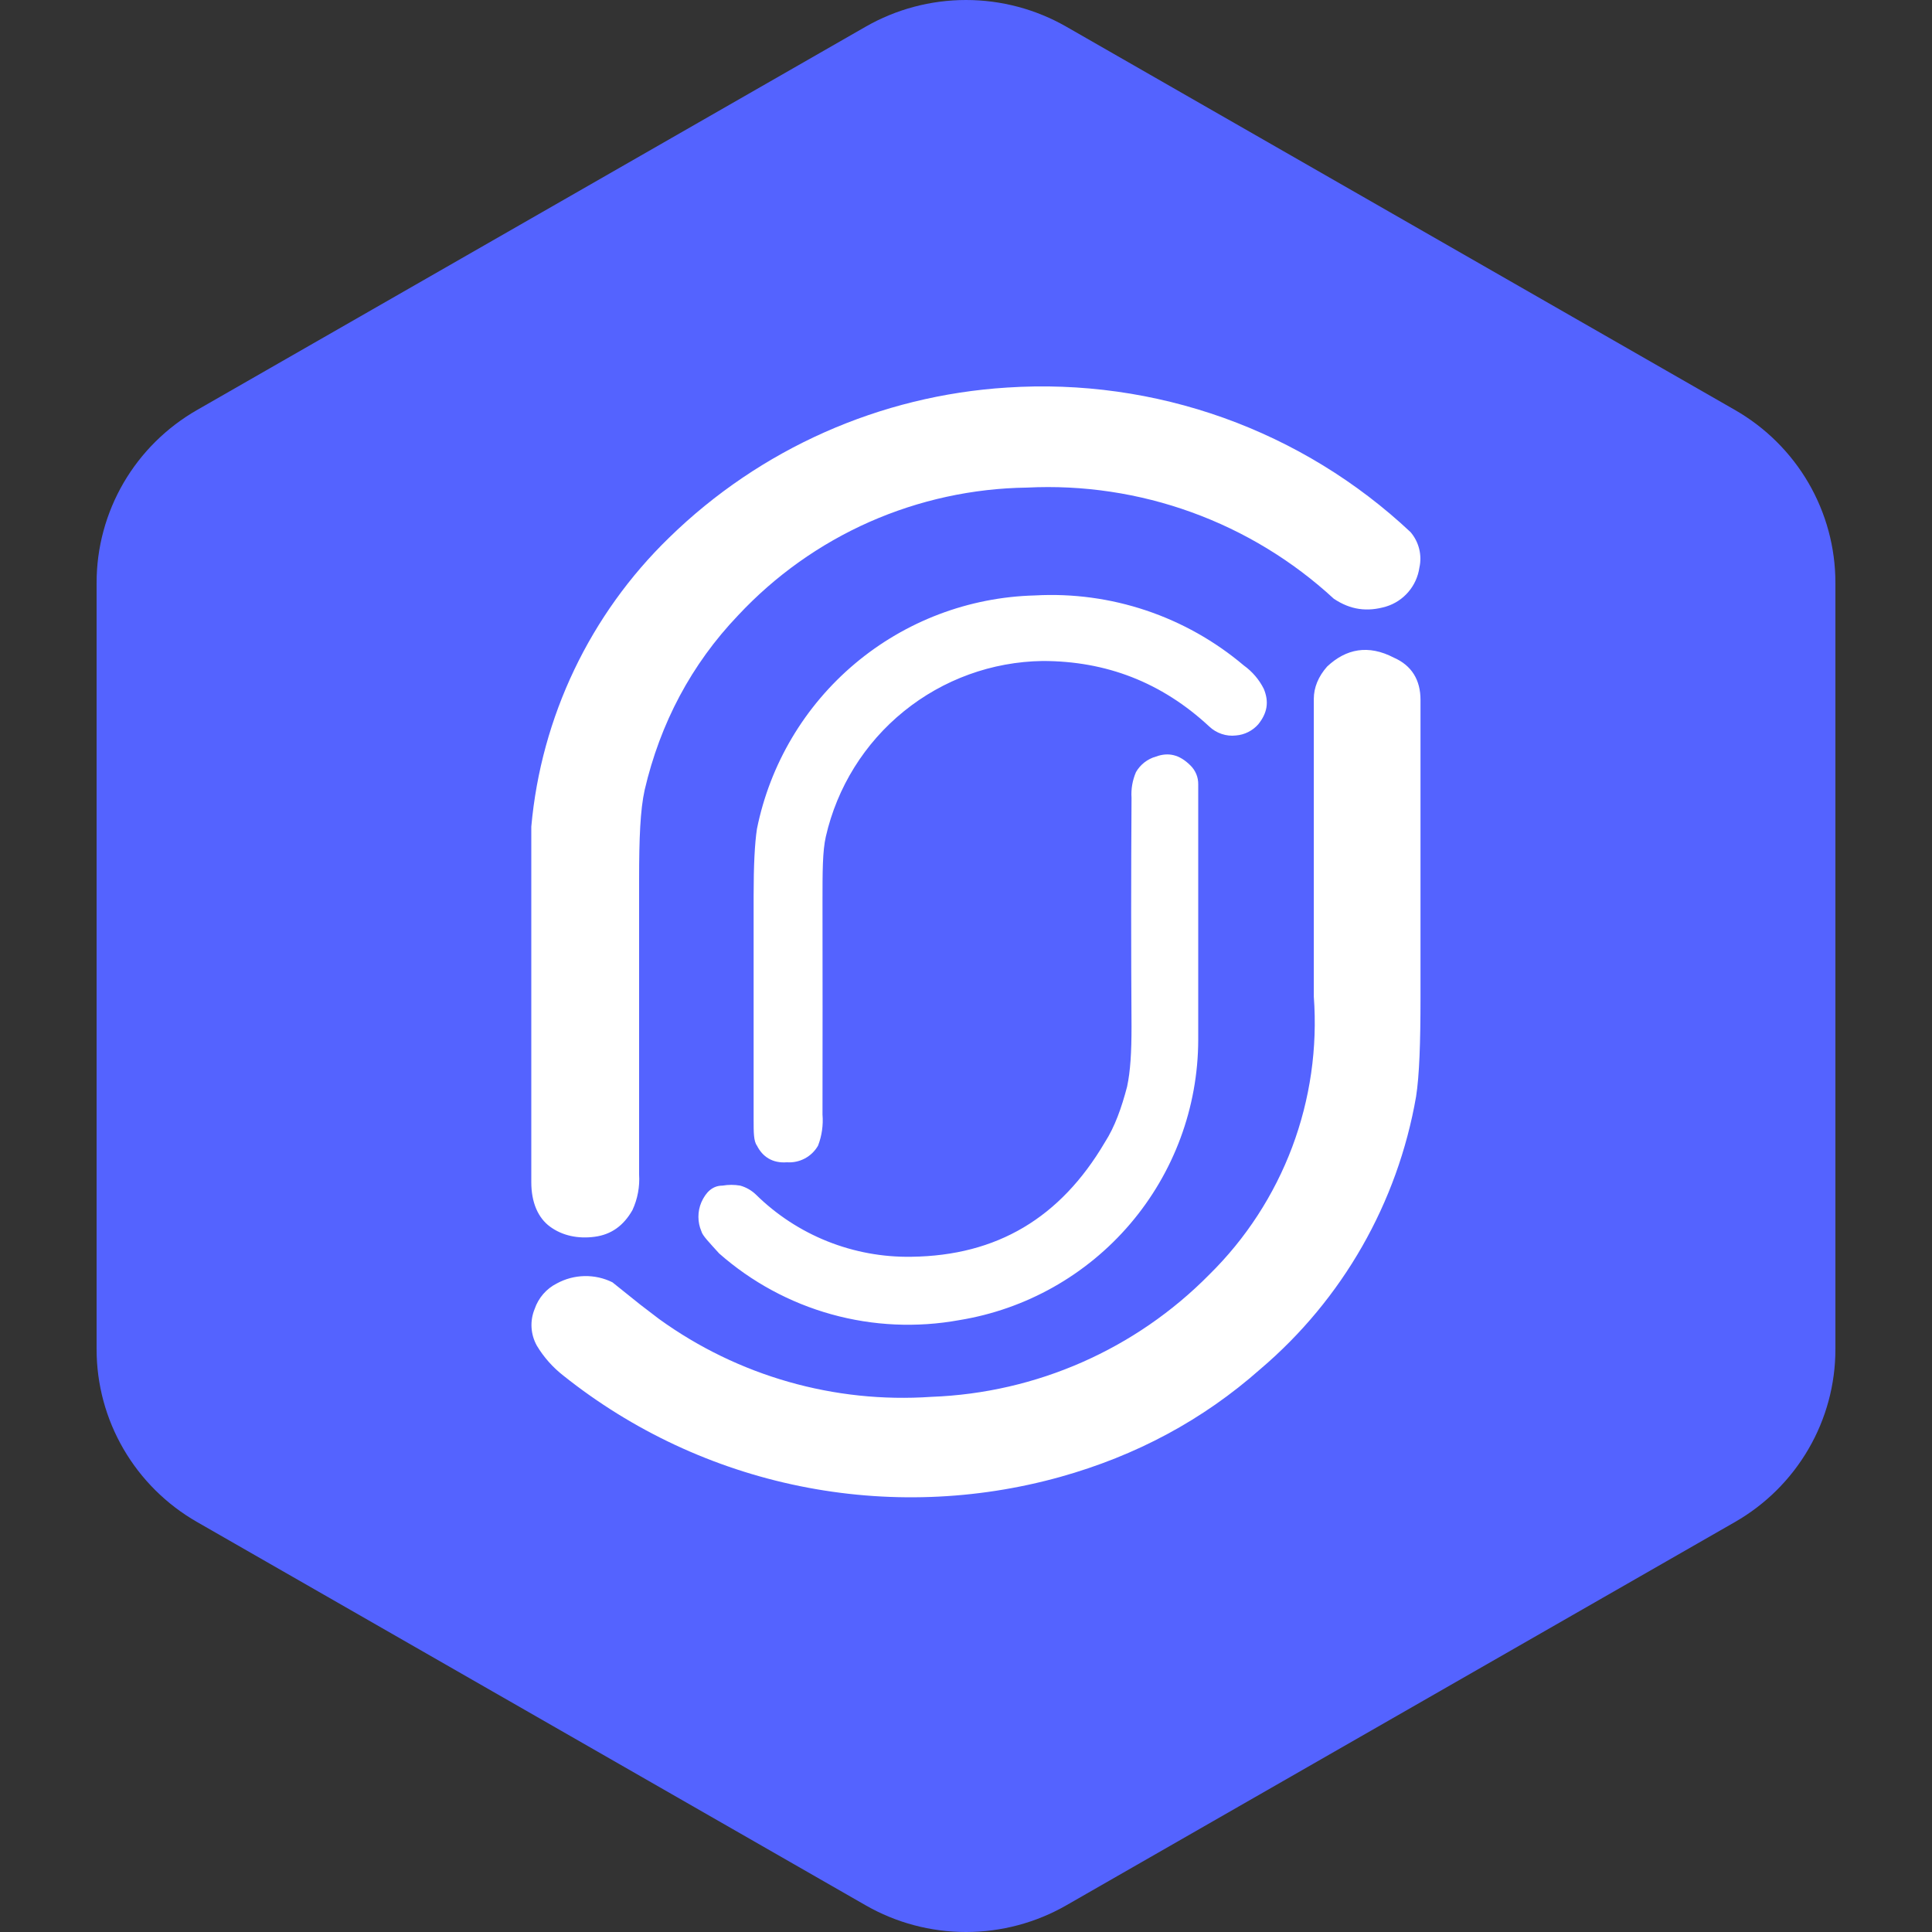
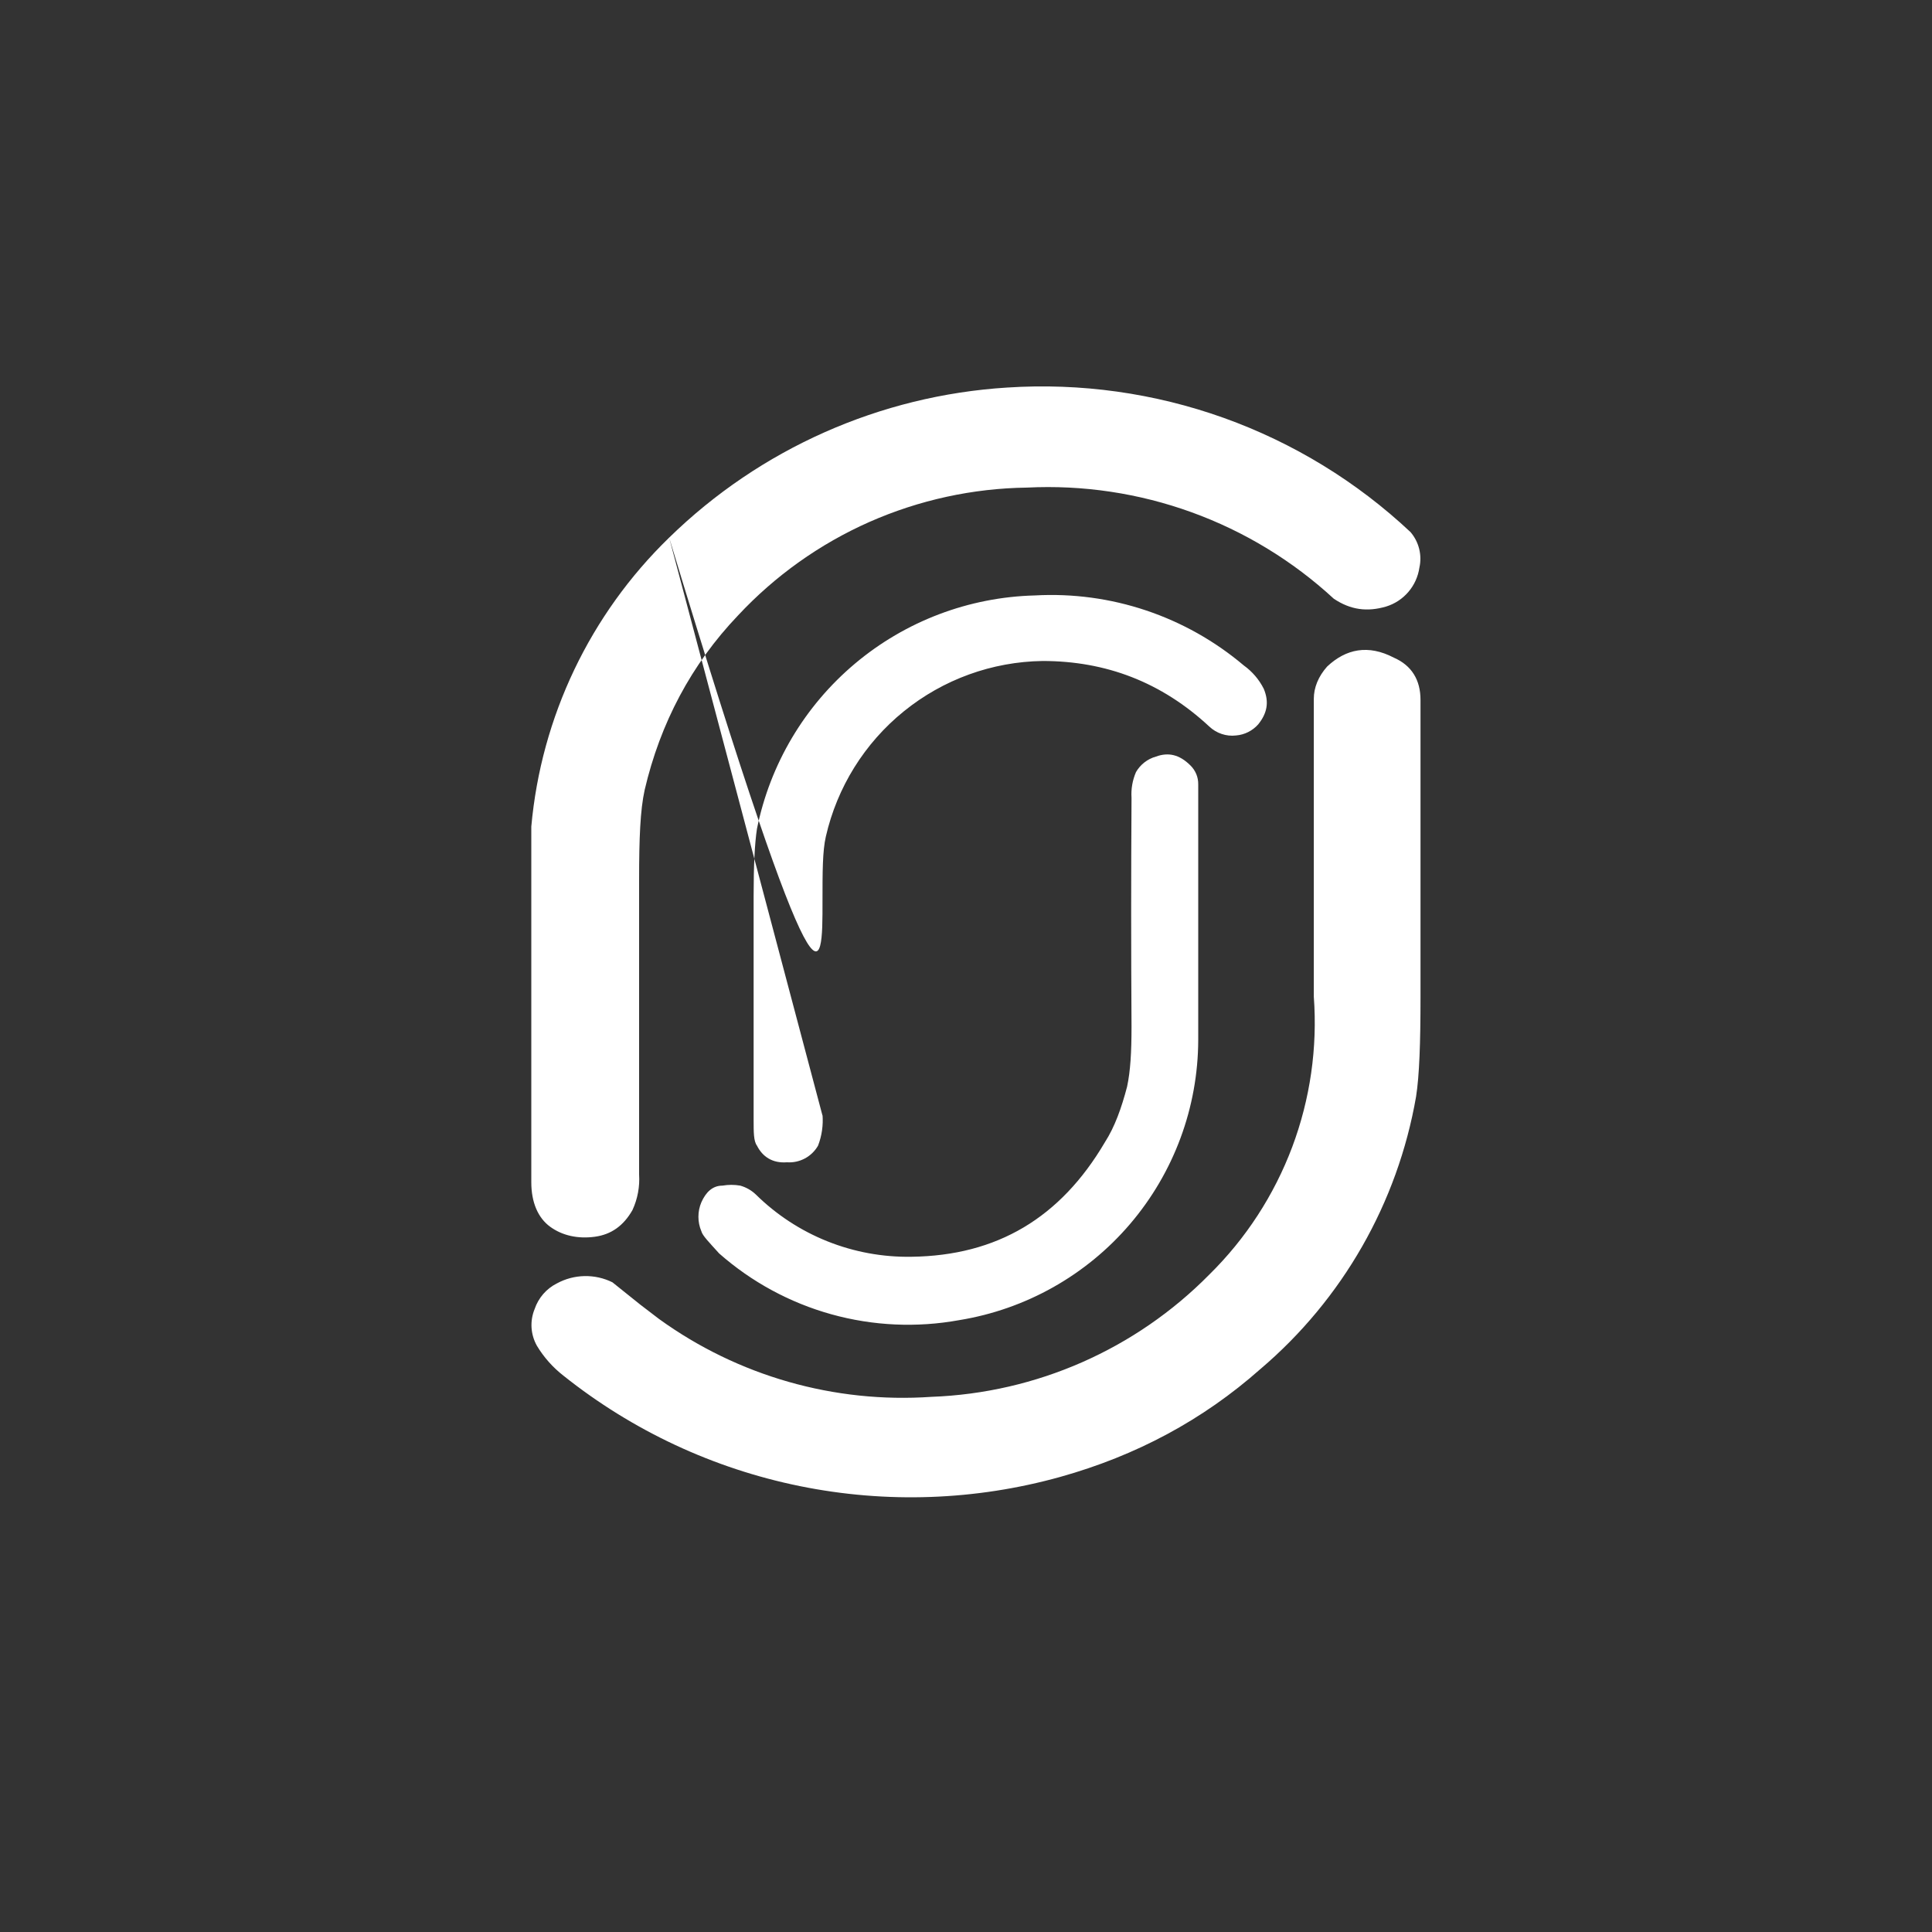
<svg xmlns="http://www.w3.org/2000/svg" width="40" height="40" viewBox="0 0 40 40" fill="none">
  <rect x="0" y="0" width="40" height="40" fill="#333333" stroke="none" />
-   <path fill-rule="evenodd" clip-rule="evenodd" d="M22.078 0.553L35.922 8.489C36.553 8.851 37.078 9.372 37.443 9.999C37.808 10.627 38 11.339 38 12.063V27.937C38 28.661 37.808 29.373 37.443 30C37.078 30.628 36.553 31.149 35.922 31.511L22.078 39.447C21.447 39.809 20.73 40 20 40C19.27 40 18.553 39.809 17.922 39.447L4.079 31.511C3.447 31.149 2.922 30.628 2.557 30C2.192 29.373 2 28.661 2 27.937V12.063C2 11.339 2.192 10.627 2.557 9.999C2.922 9.372 3.447 8.851 4.079 8.489L17.922 0.553C18.553 0.191 19.27 0 20 0C20.73 0 21.447 0.191 22.078 0.553Z" fill="#5463FF" />
-   <path d="M13.854 11.131C12.217 12.719 11.204 14.842 11 17.114V24.478C11 24.892 11.138 25.215 11.391 25.399C11.644 25.583 11.966 25.652 12.312 25.606C12.657 25.56 12.91 25.376 13.094 25.054C13.201 24.823 13.248 24.57 13.232 24.317V18.196C13.232 17.367 13.255 16.769 13.347 16.355C13.669 14.974 14.314 13.754 15.28 12.742C16.047 11.92 16.973 11.261 18.001 10.806C19.03 10.352 20.139 10.11 21.264 10.095C22.422 10.037 23.581 10.211 24.671 10.606C25.762 11.001 26.763 11.61 27.615 12.396C27.96 12.627 28.306 12.673 28.697 12.558C28.877 12.503 29.037 12.398 29.159 12.255C29.281 12.113 29.36 11.938 29.387 11.752C29.416 11.624 29.414 11.49 29.382 11.362C29.35 11.235 29.289 11.116 29.203 11.016C28.09 9.971 26.774 9.167 25.337 8.652C23.9 8.138 22.373 7.924 20.849 8.024C18.221 8.189 15.738 9.291 13.854 11.131ZM17.029 23.098C17.031 21.617 17.031 20.137 17.029 18.656C17.029 18.058 17.029 17.62 17.098 17.321C17.331 16.3 17.899 15.386 18.713 14.727C19.527 14.067 20.539 13.7 21.586 13.685C22.898 13.685 24.048 14.123 25.038 15.043C25.111 15.112 25.198 15.164 25.294 15.196C25.389 15.228 25.49 15.239 25.59 15.227C25.767 15.213 25.932 15.13 26.05 14.997C26.235 14.767 26.28 14.537 26.165 14.261C26.068 14.068 25.926 13.903 25.751 13.777C24.547 12.759 22.999 12.24 21.425 12.328C20.06 12.363 18.748 12.86 17.703 13.738C16.658 14.616 15.942 15.822 15.672 17.16C15.626 17.459 15.603 17.92 15.603 18.541V23.189C15.603 23.443 15.603 23.627 15.672 23.719C15.787 23.949 15.994 24.087 16.293 24.064C16.422 24.073 16.551 24.045 16.665 23.984C16.779 23.923 16.873 23.831 16.937 23.719C17.016 23.514 17.047 23.293 17.029 23.075V23.098ZM29.41 20.359V20.658C29.41 21.579 29.387 22.269 29.318 22.706C28.936 24.904 27.796 26.899 26.096 28.344C24.9 29.403 23.519 30.139 21.954 30.577C20.196 31.067 18.347 31.132 16.559 30.768C14.77 30.404 13.094 29.621 11.667 28.483C11.446 28.311 11.259 28.101 11.115 27.861C11.051 27.746 11.013 27.618 11.005 27.487C10.997 27.355 11.019 27.224 11.069 27.102C11.147 26.872 11.312 26.681 11.529 26.572C11.705 26.476 11.901 26.424 12.102 26.42C12.302 26.416 12.501 26.46 12.68 26.549L13.255 27.01L13.646 27.309C15.279 28.489 17.275 29.059 19.285 28.92C21.455 28.84 23.513 27.935 25.038 26.388C25.794 25.644 26.379 24.743 26.753 23.75C27.126 22.756 27.279 21.694 27.201 20.635V14.468C27.201 14.238 27.293 14.007 27.477 13.8C27.868 13.432 28.329 13.34 28.858 13.616C29.226 13.777 29.41 14.076 29.41 14.491V20.405V20.359ZM23.427 16.539C23.417 18.111 23.417 19.684 23.427 21.256C23.427 21.786 23.404 22.177 23.335 22.499C23.22 22.936 23.082 23.328 22.875 23.65C21.954 25.215 20.642 25.997 18.87 26.02C18.275 26.03 17.683 25.921 17.13 25.7C16.577 25.479 16.073 25.149 15.649 24.731C15.558 24.644 15.447 24.581 15.326 24.547C15.205 24.526 15.08 24.526 14.958 24.547C14.751 24.547 14.613 24.685 14.521 24.892C14.48 24.987 14.46 25.089 14.46 25.192C14.46 25.294 14.48 25.396 14.521 25.491C14.544 25.583 14.682 25.721 14.889 25.951C15.56 26.542 16.355 26.973 17.216 27.212C18.077 27.451 18.981 27.492 19.86 27.332C21.238 27.108 22.492 26.402 23.398 25.34C24.304 24.278 24.804 22.929 24.808 21.533V16.24C24.809 16.167 24.796 16.095 24.768 16.027C24.74 15.96 24.699 15.899 24.647 15.848C24.416 15.618 24.186 15.572 23.933 15.664C23.758 15.713 23.609 15.829 23.519 15.986C23.447 16.153 23.415 16.335 23.427 16.516V16.539Z" fill="white" />
+   <path d="M13.854 11.131C12.217 12.719 11.204 14.842 11 17.114V24.478C11 24.892 11.138 25.215 11.391 25.399C11.644 25.583 11.966 25.652 12.312 25.606C12.657 25.56 12.91 25.376 13.094 25.054C13.201 24.823 13.248 24.57 13.232 24.317V18.196C13.232 17.367 13.255 16.769 13.347 16.355C13.669 14.974 14.314 13.754 15.28 12.742C16.047 11.92 16.973 11.261 18.001 10.806C19.03 10.352 20.139 10.11 21.264 10.095C22.422 10.037 23.581 10.211 24.671 10.606C25.762 11.001 26.763 11.61 27.615 12.396C27.96 12.627 28.306 12.673 28.697 12.558C28.877 12.503 29.037 12.398 29.159 12.255C29.281 12.113 29.36 11.938 29.387 11.752C29.416 11.624 29.414 11.49 29.382 11.362C29.35 11.235 29.289 11.116 29.203 11.016C28.09 9.971 26.774 9.167 25.337 8.652C23.9 8.138 22.373 7.924 20.849 8.024C18.221 8.189 15.738 9.291 13.854 11.131ZC17.031 21.617 17.031 20.137 17.029 18.656C17.029 18.058 17.029 17.62 17.098 17.321C17.331 16.3 17.899 15.386 18.713 14.727C19.527 14.067 20.539 13.7 21.586 13.685C22.898 13.685 24.048 14.123 25.038 15.043C25.111 15.112 25.198 15.164 25.294 15.196C25.389 15.228 25.49 15.239 25.59 15.227C25.767 15.213 25.932 15.13 26.05 14.997C26.235 14.767 26.28 14.537 26.165 14.261C26.068 14.068 25.926 13.903 25.751 13.777C24.547 12.759 22.999 12.24 21.425 12.328C20.06 12.363 18.748 12.86 17.703 13.738C16.658 14.616 15.942 15.822 15.672 17.16C15.626 17.459 15.603 17.92 15.603 18.541V23.189C15.603 23.443 15.603 23.627 15.672 23.719C15.787 23.949 15.994 24.087 16.293 24.064C16.422 24.073 16.551 24.045 16.665 23.984C16.779 23.923 16.873 23.831 16.937 23.719C17.016 23.514 17.047 23.293 17.029 23.075V23.098ZM29.41 20.359V20.658C29.41 21.579 29.387 22.269 29.318 22.706C28.936 24.904 27.796 26.899 26.096 28.344C24.9 29.403 23.519 30.139 21.954 30.577C20.196 31.067 18.347 31.132 16.559 30.768C14.77 30.404 13.094 29.621 11.667 28.483C11.446 28.311 11.259 28.101 11.115 27.861C11.051 27.746 11.013 27.618 11.005 27.487C10.997 27.355 11.019 27.224 11.069 27.102C11.147 26.872 11.312 26.681 11.529 26.572C11.705 26.476 11.901 26.424 12.102 26.42C12.302 26.416 12.501 26.46 12.68 26.549L13.255 27.01L13.646 27.309C15.279 28.489 17.275 29.059 19.285 28.92C21.455 28.84 23.513 27.935 25.038 26.388C25.794 25.644 26.379 24.743 26.753 23.75C27.126 22.756 27.279 21.694 27.201 20.635V14.468C27.201 14.238 27.293 14.007 27.477 13.8C27.868 13.432 28.329 13.34 28.858 13.616C29.226 13.777 29.41 14.076 29.41 14.491V20.405V20.359ZM23.427 16.539C23.417 18.111 23.417 19.684 23.427 21.256C23.427 21.786 23.404 22.177 23.335 22.499C23.22 22.936 23.082 23.328 22.875 23.65C21.954 25.215 20.642 25.997 18.87 26.02C18.275 26.03 17.683 25.921 17.13 25.7C16.577 25.479 16.073 25.149 15.649 24.731C15.558 24.644 15.447 24.581 15.326 24.547C15.205 24.526 15.08 24.526 14.958 24.547C14.751 24.547 14.613 24.685 14.521 24.892C14.48 24.987 14.46 25.089 14.46 25.192C14.46 25.294 14.48 25.396 14.521 25.491C14.544 25.583 14.682 25.721 14.889 25.951C15.56 26.542 16.355 26.973 17.216 27.212C18.077 27.451 18.981 27.492 19.86 27.332C21.238 27.108 22.492 26.402 23.398 25.34C24.304 24.278 24.804 22.929 24.808 21.533V16.24C24.809 16.167 24.796 16.095 24.768 16.027C24.74 15.96 24.699 15.899 24.647 15.848C24.416 15.618 24.186 15.572 23.933 15.664C23.758 15.713 23.609 15.829 23.519 15.986C23.447 16.153 23.415 16.335 23.427 16.516V16.539Z" fill="white" />
</svg>